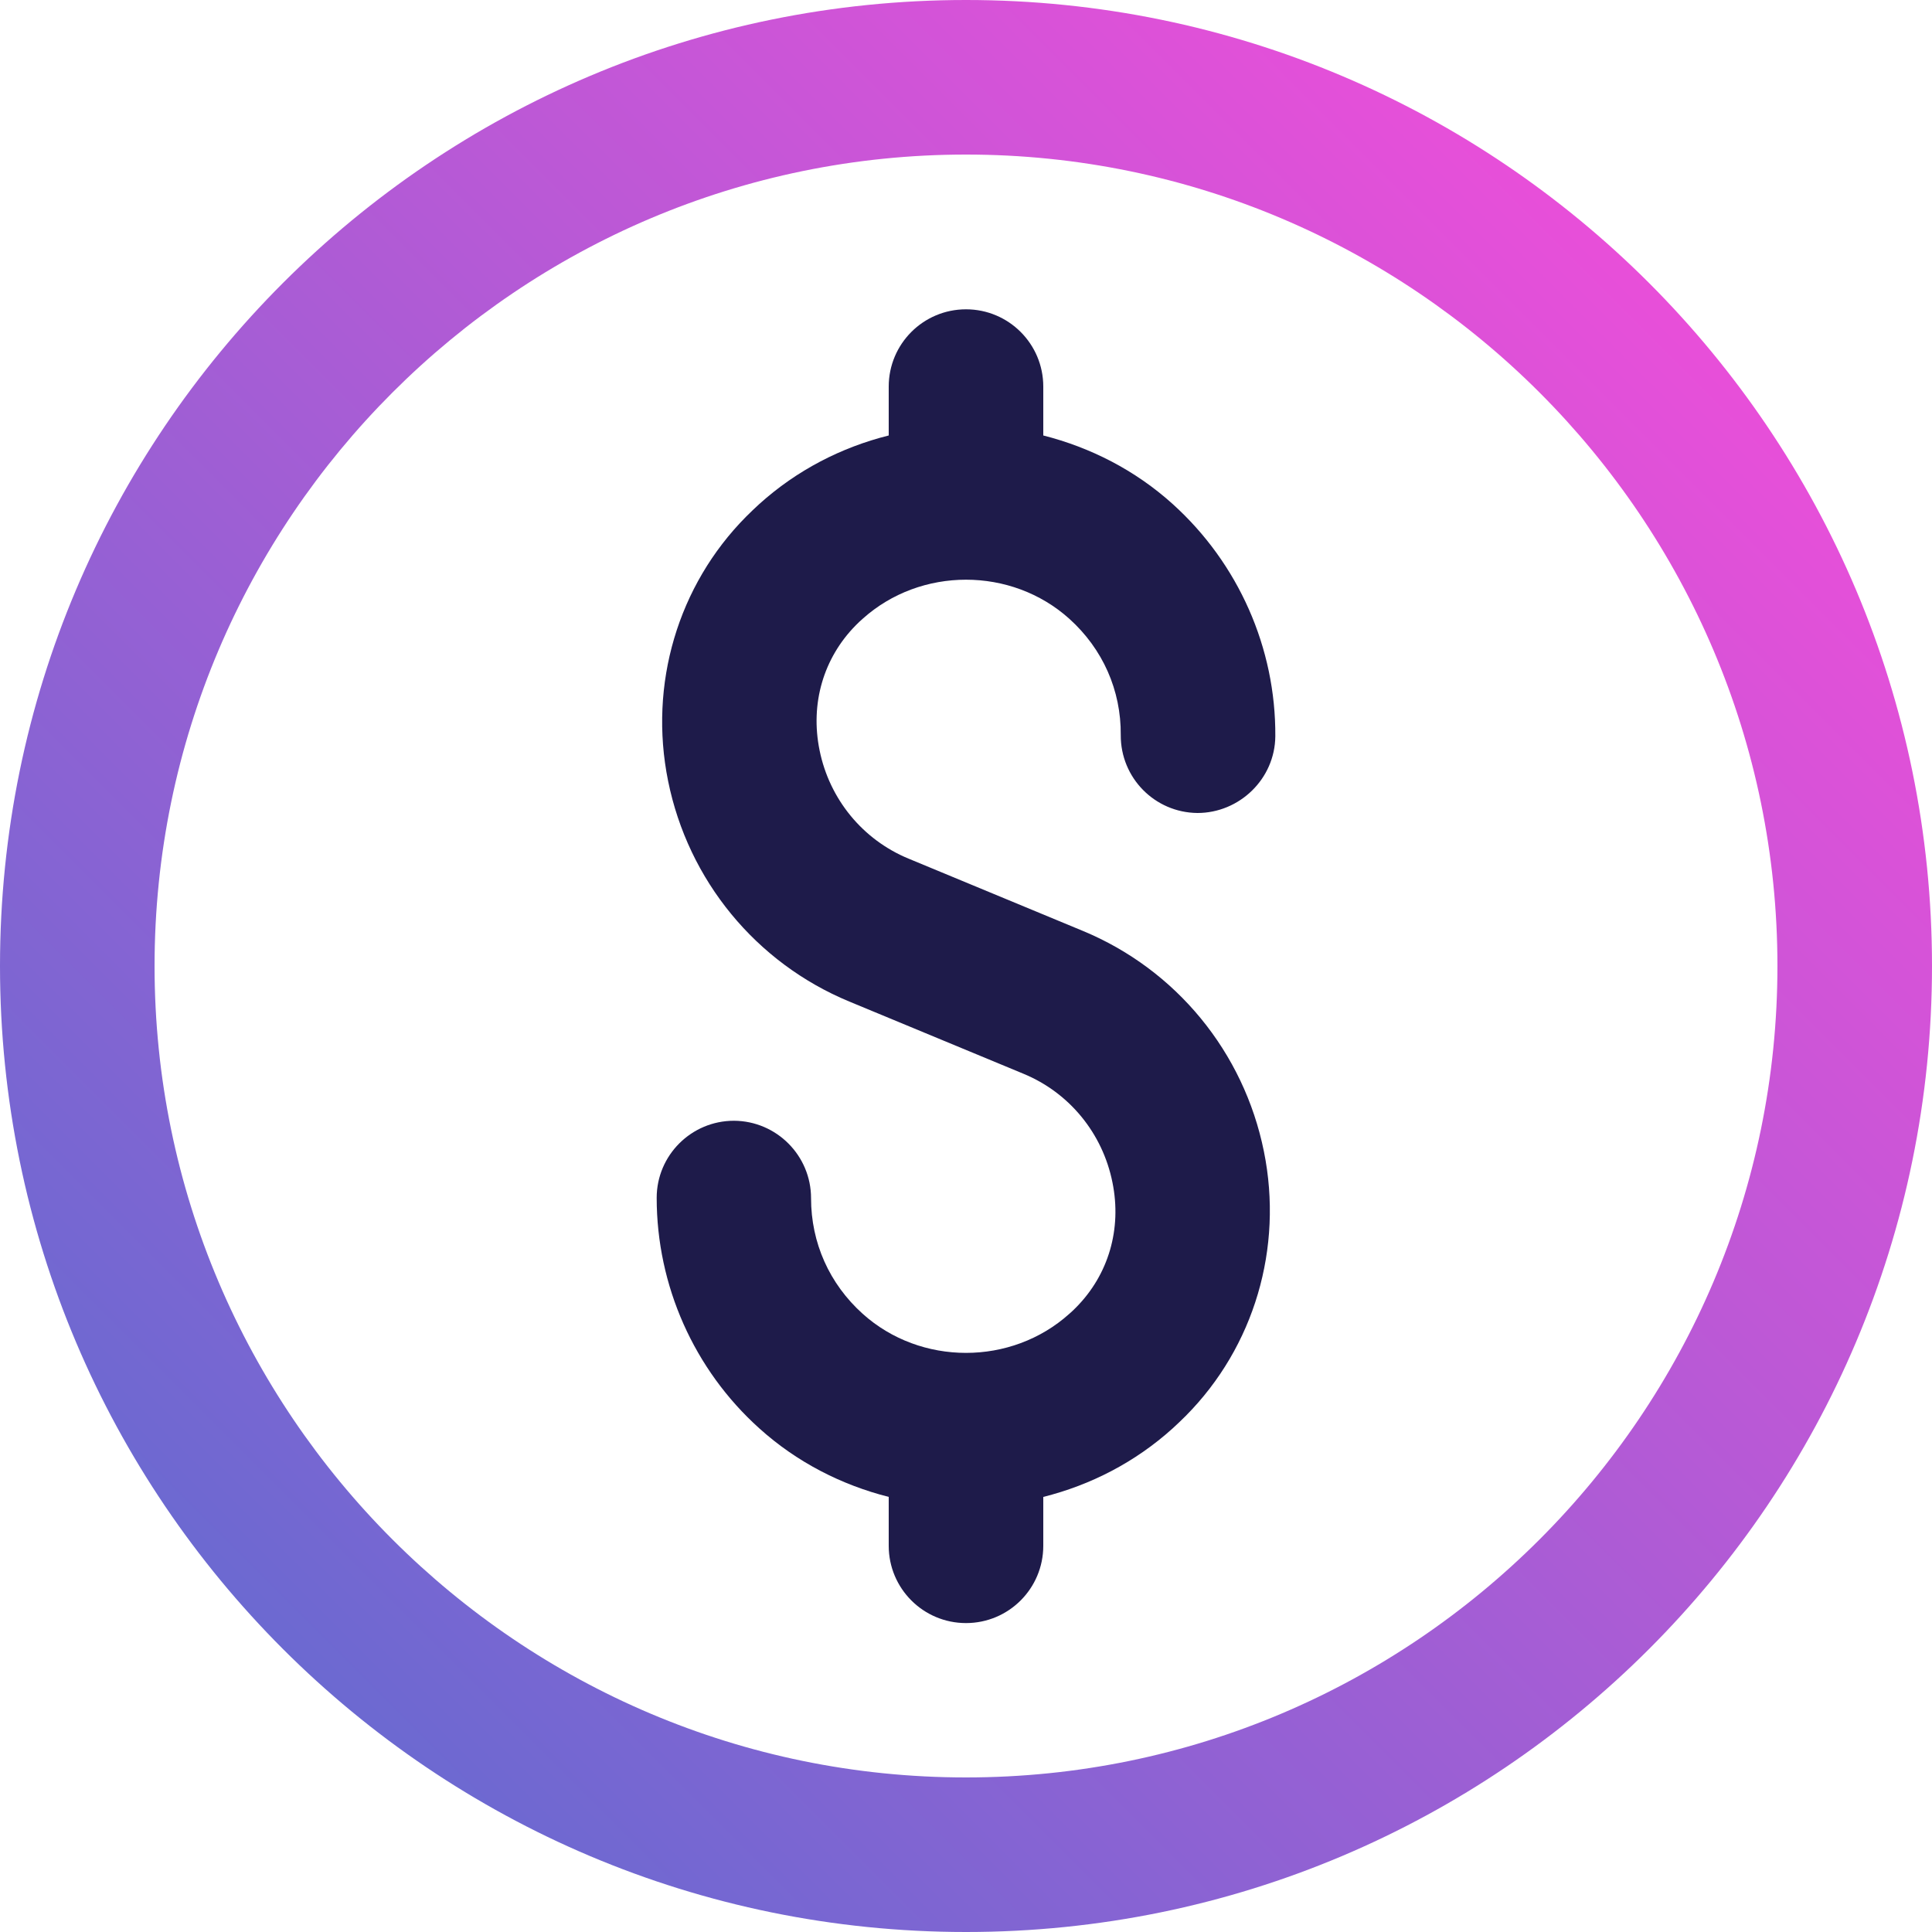
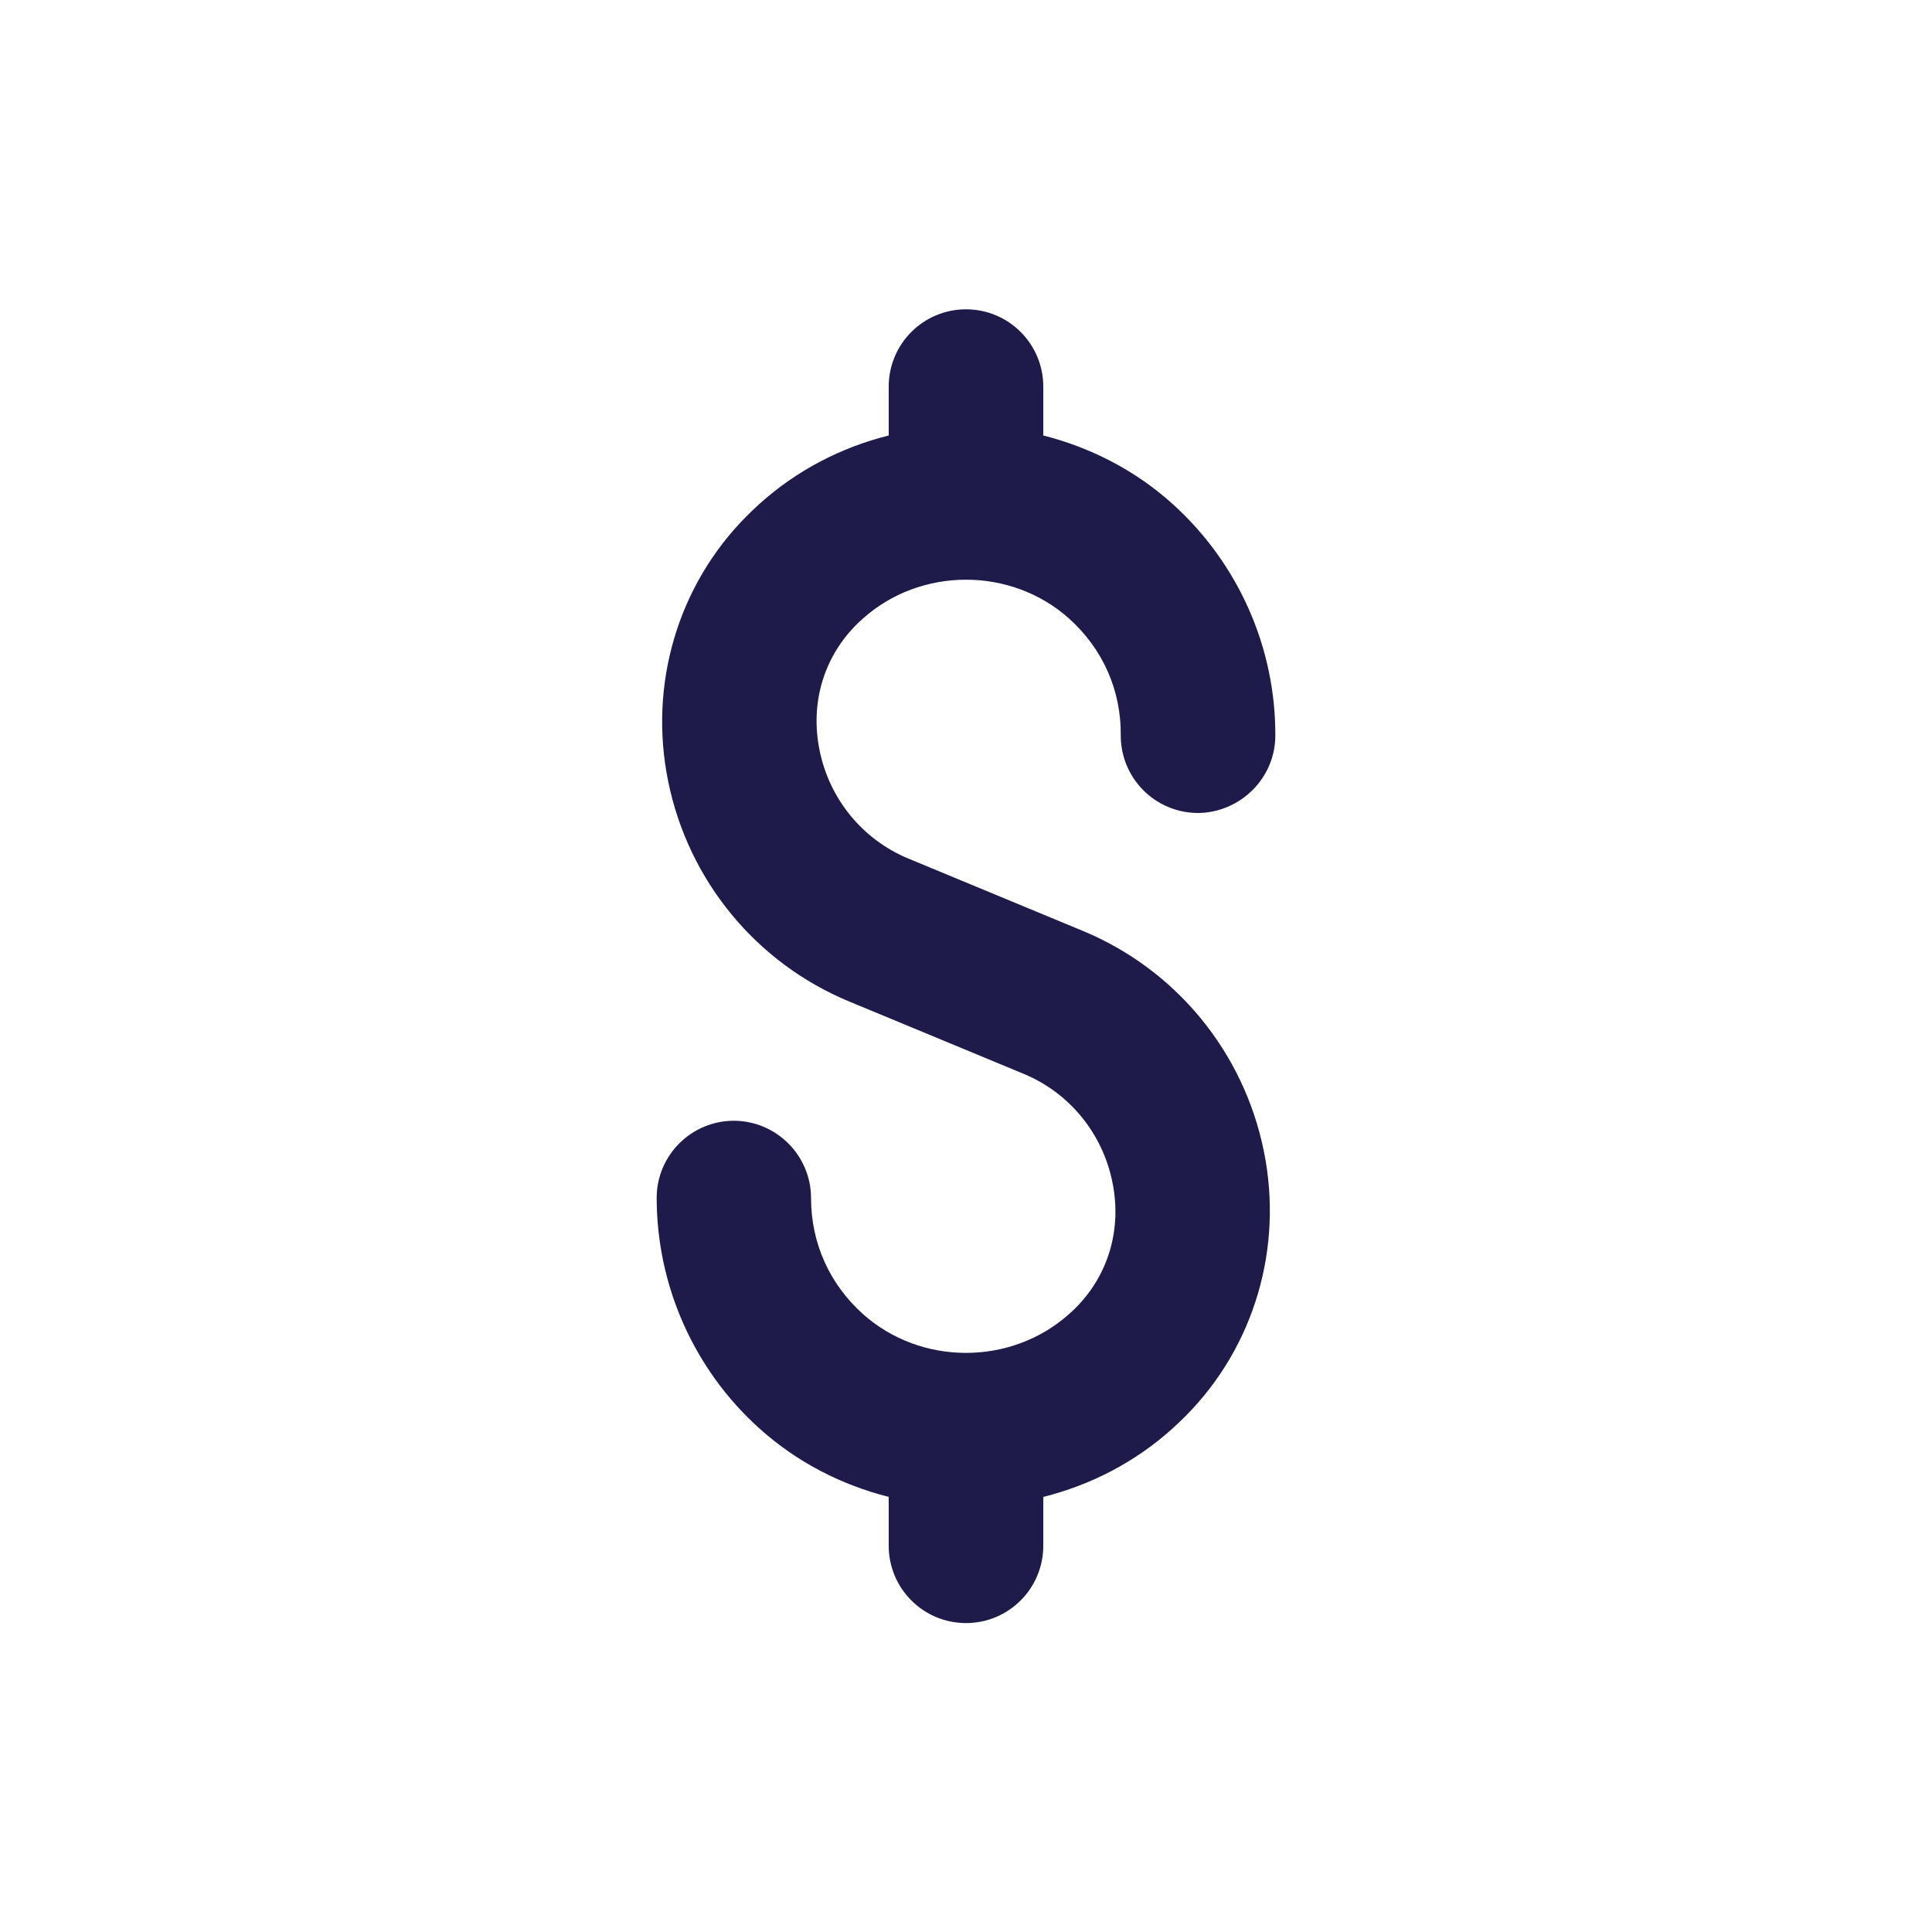
<svg xmlns="http://www.w3.org/2000/svg" id="Layer_2" viewBox="0 0 100 100">
  <defs>
    <style>.cls-1{fill:url(#linear-gradient);}.cls-2{fill:#1e1b4a;}</style>
    <linearGradient id="linear-gradient" x1="14.64" y1="85.36" x2="85.36" y2="14.64" gradientUnits="userSpaceOnUse">
      <stop offset="0" stop-color="#6c69d1" />
      <stop offset="1" stop-color="#e84fd9" />
    </linearGradient>
  </defs>
  <g id="Purple_Fushia">
    <g>
-       <path class="cls-1" d="m50,0C22.39,0,0,22.39,0,50s22.39,50,50,50,50-22.39,50-50S77.61,0,50,0Zm0,92c-23.16,0-42-18.84-42-42S26.84,8,50,8s42,18.84,42,42-18.84,42-42,42Z" />
      <path class="cls-2" d="m54,22.54v-2.53c0-2.21-1.79-4-4-4s-4,1.79-4,4v2.53c-2.44.61-4.75,1.79-6.7,3.55-.23.21-.46.43-.68.65-3.54,3.57-5.05,8.69-4.04,13.68,1.04,5.15,4.55,9.42,9.38,11.42l9.02,3.74c2.37.98,4.09,3.08,4.6,5.62.49,2.41-.2,4.77-1.88,6.47-.11.11-.23.23-.35.33-3,2.7-7.7,2.7-10.7,0-1.72-1.55-2.67-3.67-2.67-5.98,0-2.21-1.79-4-3.99-4.01h0c-2.21,0-4,1.79-4,3.99,0,4.54,1.93,8.89,5.31,11.93,1.95,1.76,4.26,2.93,6.7,3.55v2.53c0,2.21,1.79,4,4,4s4-1.79,4-4v-2.53c2.44-.61,4.75-1.79,6.7-3.55.23-.21.46-.43.68-.65,3.54-3.57,5.05-8.69,4.04-13.68-1.04-5.15-4.55-9.42-9.38-11.42l-9.02-3.74c-2.37-.98-4.09-3.08-4.6-5.61-.49-2.41.2-4.77,1.88-6.47.11-.11.23-.23.35-.33,3-2.7,7.7-2.7,10.7,0,1.73,1.56,2.68,3.7,2.66,6.02-.01,2.21,1.76,4.01,3.97,4.03,2.17,0,4.01-1.76,4.03-3.97.03-4.57-1.91-8.95-5.31-12.02-1.95-1.76-4.26-2.93-6.7-3.55Z" />
    </g>
  </g>
</svg>